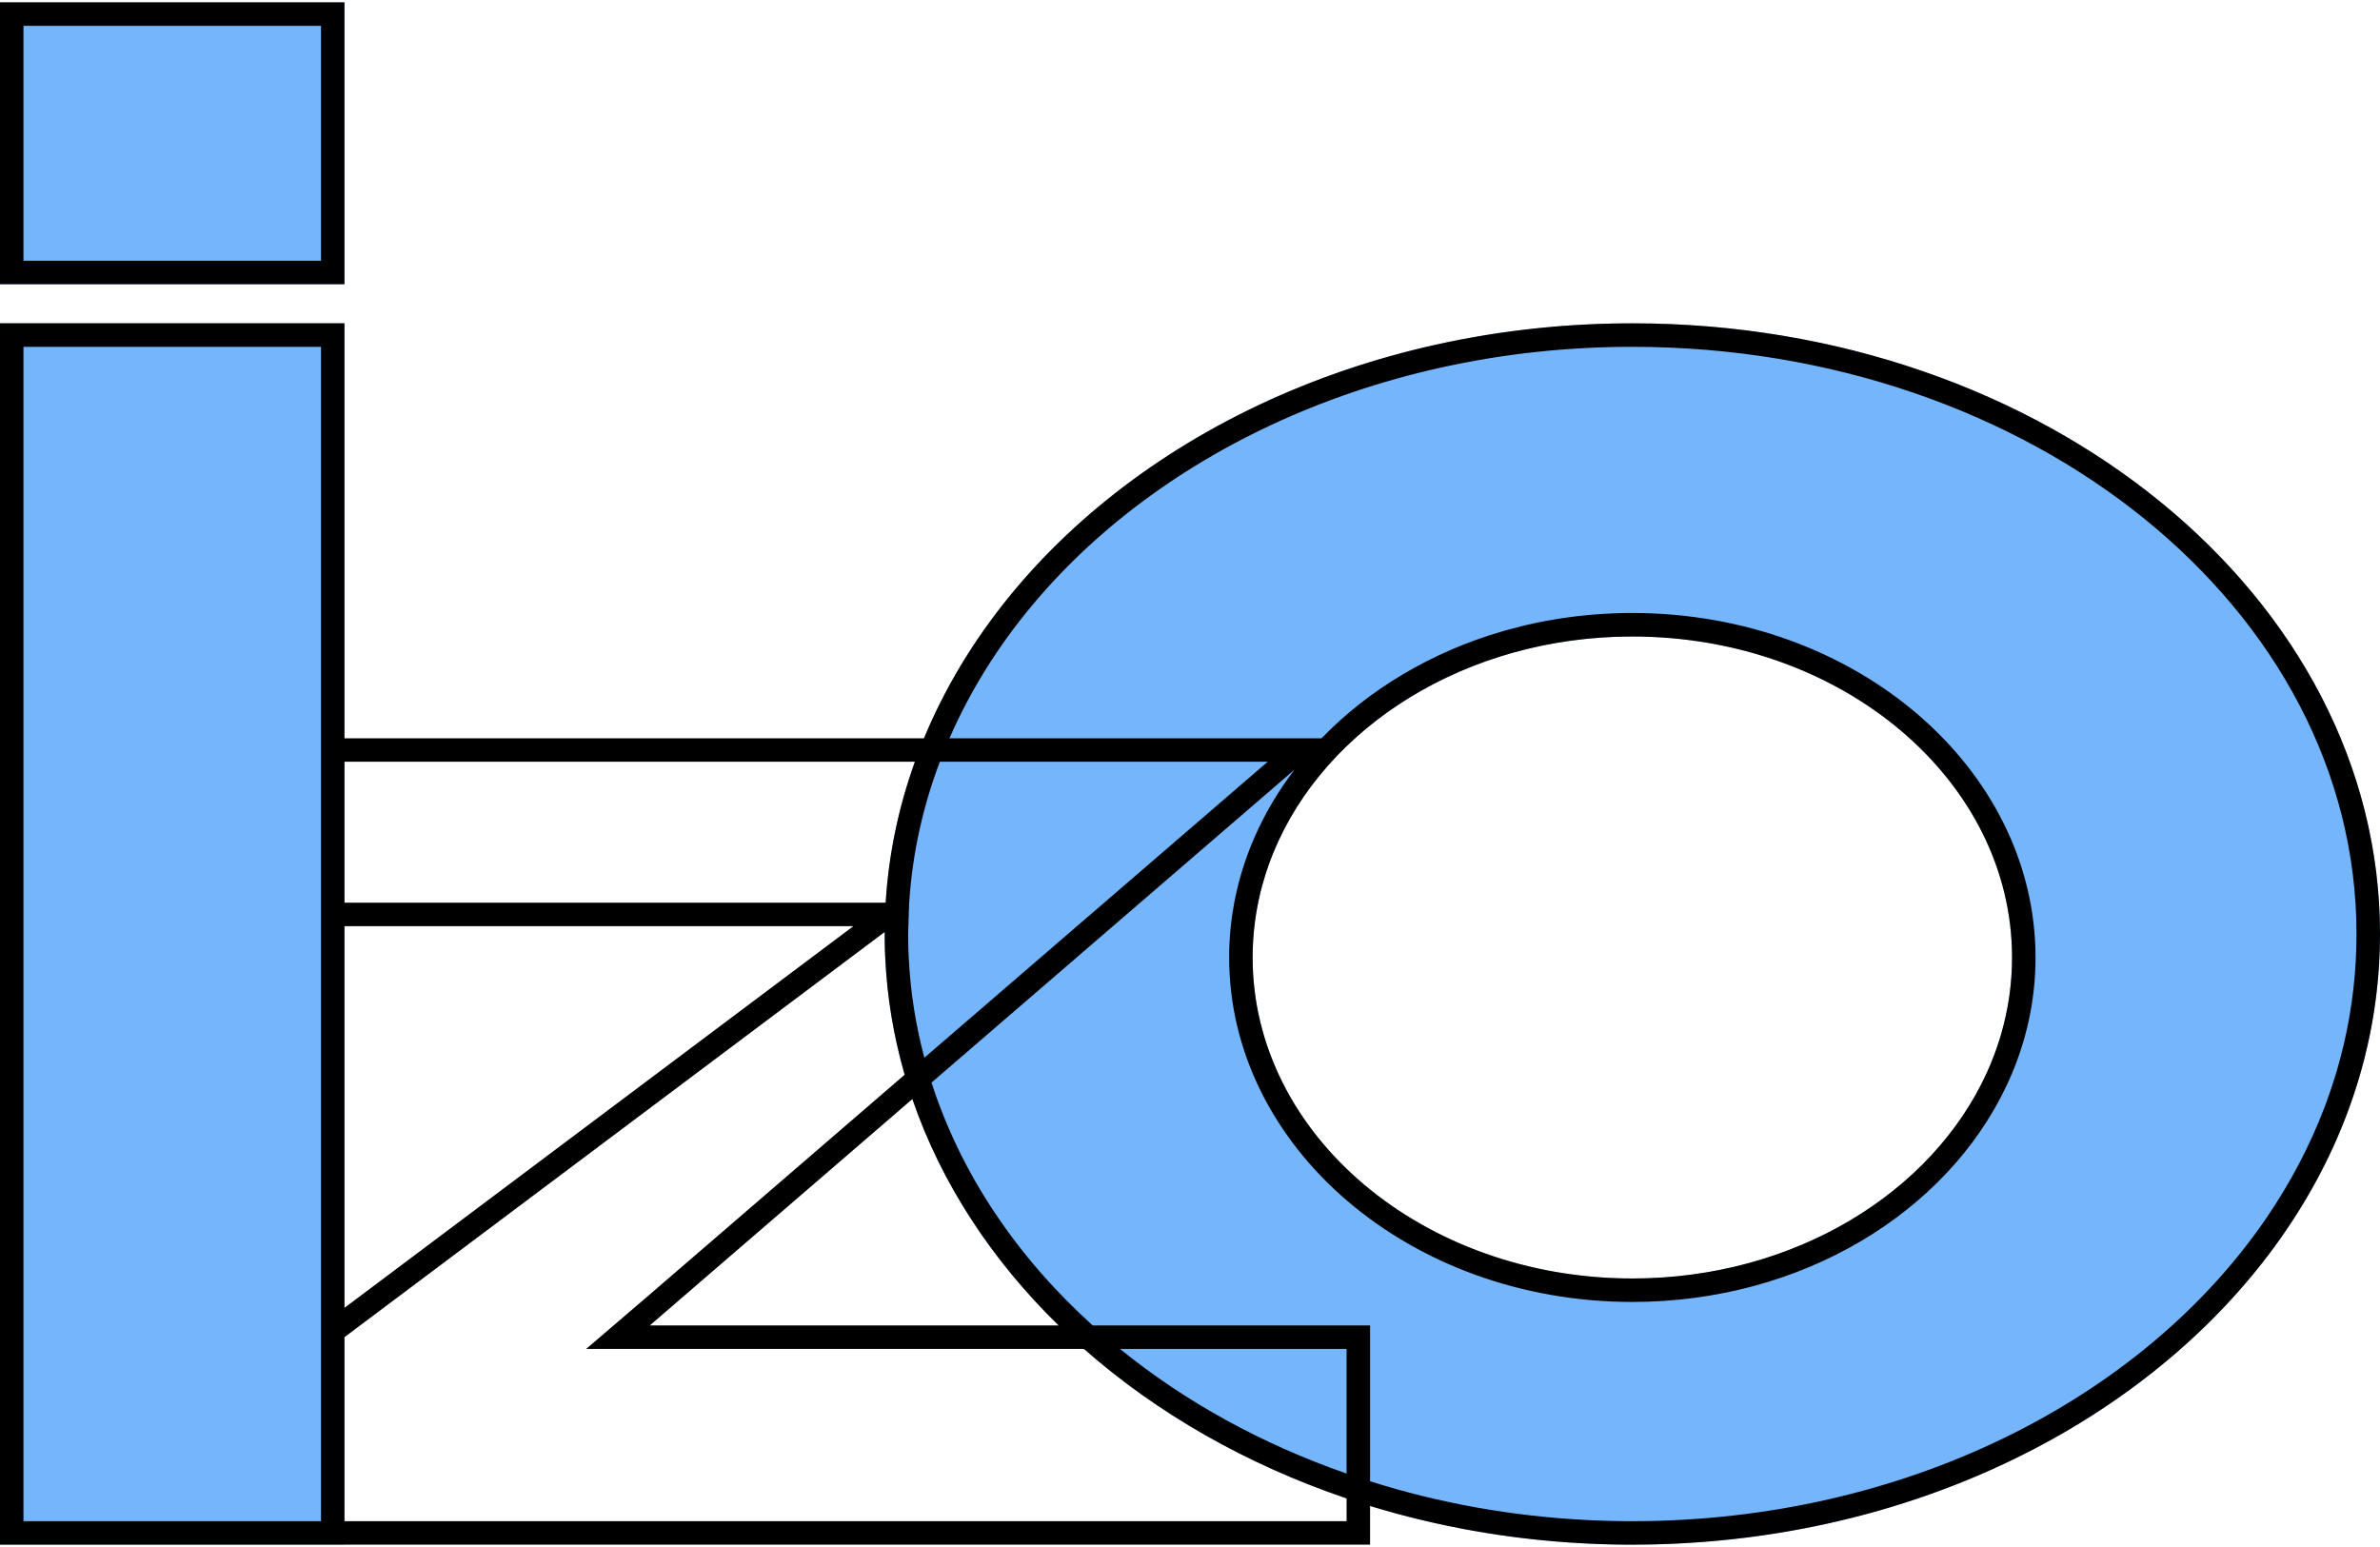
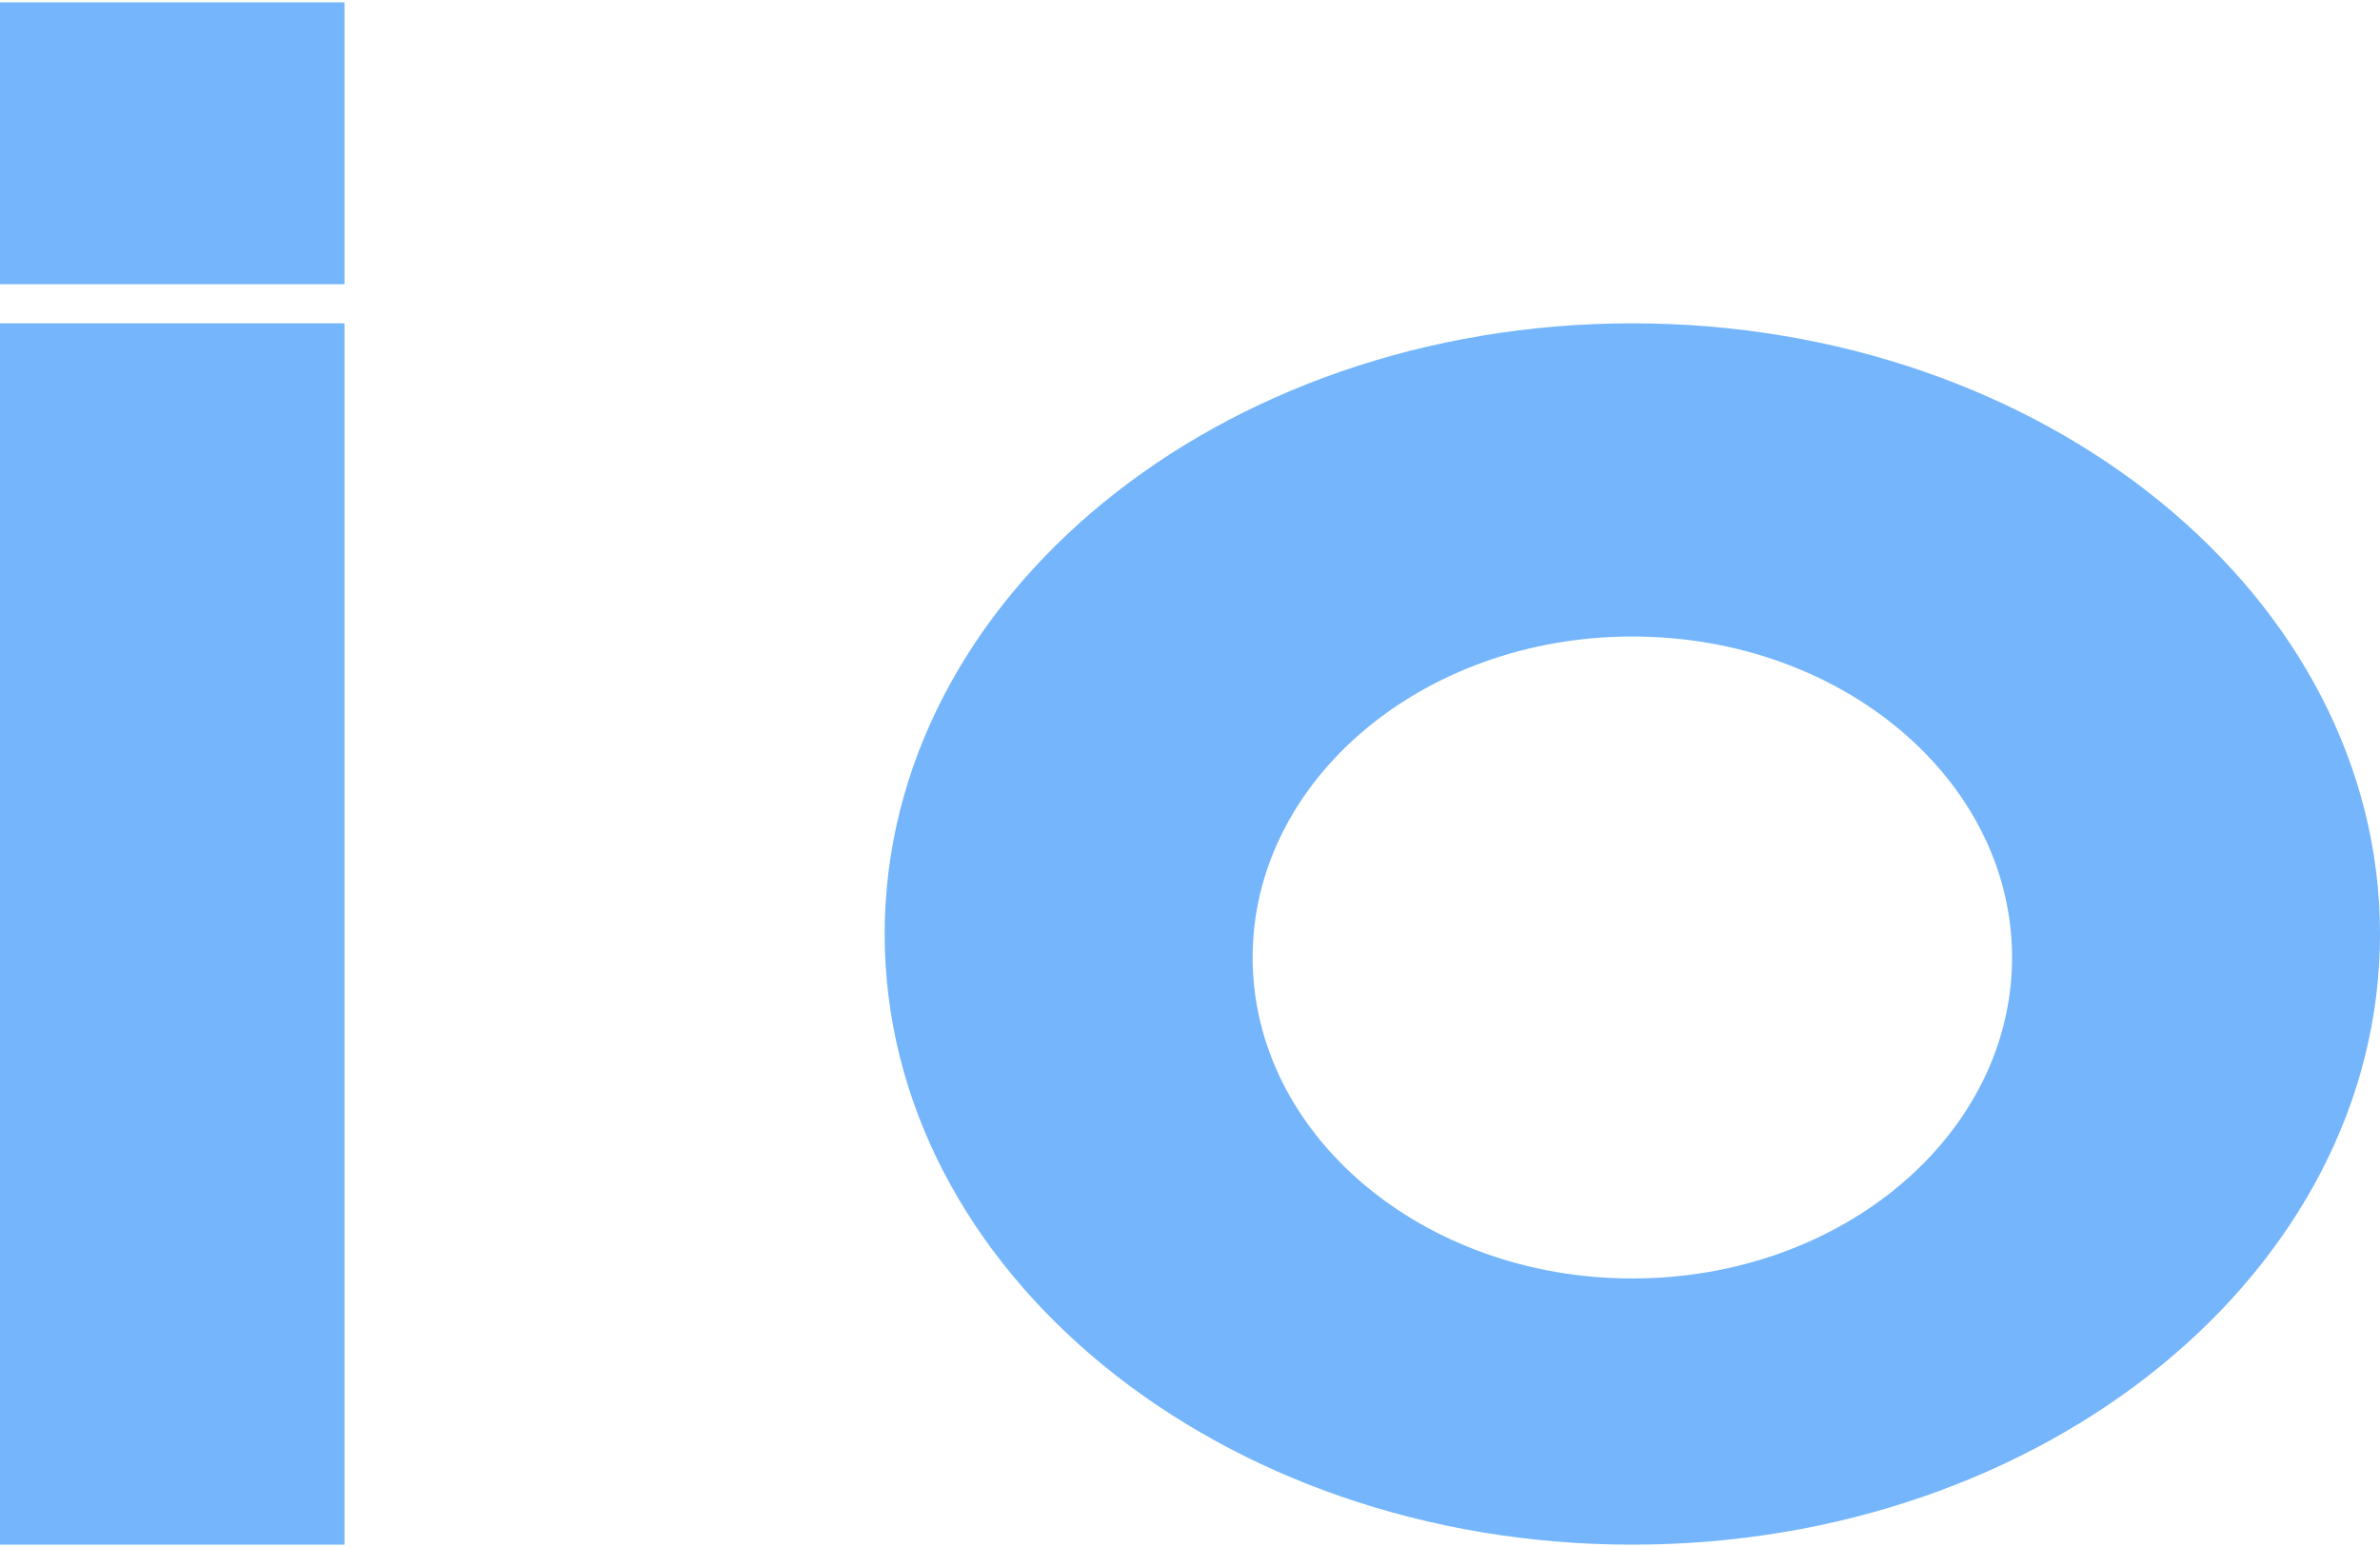
<svg xmlns="http://www.w3.org/2000/svg" width="80" height="52" viewBox="0 0 80 52" fill="none">
  <path fill-rule="evenodd" clip-rule="evenodd" d="M54.868 10.868C68.739 10.868 80 20.066 80 31.395C80 42.724 68.739 51.921 54.868 51.921C40.998 51.921 29.737 42.724 29.737 31.395C29.737 20.066 40.998 10.868 54.868 10.868ZM11.579 10.868H0V51.921H11.579V10.868ZM54.868 21.395C61.913 21.395 67.632 26.229 67.632 32.184C67.632 38.139 61.913 42.974 54.868 42.974C47.824 42.974 42.105 38.139 42.105 32.184C42.105 26.229 47.824 21.395 54.868 21.395ZM11.579 0.079H0V9.553H11.579V0.079Z" fill="#74B5FC" />
-   <path fill-rule="evenodd" clip-rule="evenodd" d="M46.053 50.621V51.921H0V10.868H11.579V24.816H31.058C33.854 18.071 40.828 12.895 49.459 11.346L49.461 11.346C49.541 11.331 49.622 11.317 49.702 11.303L49.705 11.303C49.745 11.296 49.785 11.289 49.825 11.283L49.827 11.282C49.906 11.269 49.986 11.256 50.067 11.243L50.075 11.242C50.154 11.23 50.232 11.218 50.31 11.206L50.321 11.204C50.36 11.198 50.399 11.193 50.437 11.187L50.499 11.178L50.559 11.169L50.564 11.169C50.603 11.164 50.642 11.158 50.68 11.153L50.686 11.152L50.694 11.151C50.771 11.14 50.848 11.13 50.925 11.12L50.934 11.119L50.941 11.118C50.979 11.113 51.017 11.108 51.055 11.104L51.121 11.096L51.175 11.089L51.186 11.088C51.224 11.083 51.262 11.079 51.3 11.074L51.307 11.073L51.317 11.072C51.394 11.063 51.47 11.055 51.546 11.047L51.557 11.045L51.566 11.044C51.604 11.04 51.641 11.036 51.679 11.033L51.748 11.025L51.797 11.021L51.807 11.02L51.813 11.019C51.85 11.015 51.887 11.012 51.925 11.008L51.933 11.007L51.945 11.006L51.984 11.002L52.055 10.996L52.059 10.996C52.097 10.992 52.135 10.989 52.173 10.985L52.184 10.984L52.195 10.983C52.233 10.98 52.27 10.977 52.307 10.974L52.38 10.968L52.424 10.964L52.437 10.963L52.444 10.963C52.481 10.96 52.518 10.957 52.555 10.954L52.563 10.954L52.576 10.953L52.618 10.95L52.683 10.945L52.692 10.944C52.73 10.942 52.767 10.939 52.805 10.937L52.817 10.936L52.829 10.935C52.866 10.933 52.903 10.93 52.941 10.928L53.016 10.924L53.057 10.921L53.071 10.92L53.079 10.92C53.116 10.918 53.153 10.916 53.19 10.914L53.198 10.913L53.212 10.912L53.255 10.91L53.316 10.907L53.325 10.907L53.329 10.906C53.367 10.905 53.404 10.903 53.441 10.901L53.453 10.901L53.466 10.9C53.504 10.898 53.542 10.897 53.579 10.895L53.656 10.892L53.695 10.891L53.709 10.89L53.718 10.889C53.756 10.888 53.793 10.887 53.83 10.886L53.837 10.886L53.851 10.885L53.898 10.883L53.954 10.882L53.965 10.881H53.97C54.008 10.88 54.045 10.879 54.083 10.879L54.094 10.878L54.108 10.878C54.146 10.877 54.184 10.876 54.222 10.875L54.301 10.874L54.337 10.873L54.352 10.873H54.362C54.399 10.872 54.437 10.871 54.474 10.871H54.48H54.494L54.544 10.87L54.597 10.87L54.61 10.87H54.615C54.653 10.869 54.69 10.869 54.728 10.869H54.739H54.753C54.791 10.868 54.83 10.868 54.868 10.868C68.739 10.868 80 20.066 80 31.395C80 31.724 79.99 32.052 79.972 32.379V32.381C79.908 33.466 79.742 34.529 79.48 35.565C79.467 35.615 79.454 35.666 79.441 35.717L79.424 35.779C79.39 35.907 79.355 36.035 79.317 36.163C79.3 36.222 79.282 36.282 79.264 36.341C79.178 36.624 79.085 36.906 78.984 37.185C78.961 37.251 78.937 37.316 78.912 37.383C78.823 37.621 78.729 37.857 78.63 38.09C78.603 38.156 78.575 38.222 78.546 38.288L78.526 38.331L78.511 38.367C78.477 38.442 78.444 38.517 78.409 38.592C78.38 38.655 78.352 38.717 78.322 38.779L78.312 38.801L78.284 38.86L78.278 38.872C78.247 38.937 78.215 39.002 78.183 39.067L78.17 39.092L78.169 39.096C78.099 39.236 78.027 39.376 77.954 39.514L77.933 39.553L77.915 39.588C74.04 46.844 65.174 51.921 54.868 51.921C54.843 51.921 54.817 51.921 54.791 51.921H54.787L54.766 51.921H54.723H54.714L54.706 51.921H54.684L54.651 51.92H54.637L54.625 51.92H54.605L54.578 51.92L54.559 51.919H54.544L54.527 51.919L54.505 51.919L54.482 51.919L54.463 51.919L54.449 51.918H54.433L54.404 51.918L54.382 51.917L54.372 51.917L54.361 51.917L54.325 51.916L54.301 51.916H54.288L54.24 51.915L54.218 51.914C54.193 51.914 54.167 51.913 54.142 51.913H54.139L54.115 51.912L54.072 51.911L54.059 51.911L54.032 51.91L54 51.909L53.99 51.909L53.978 51.908L53.953 51.908L53.928 51.907L53.914 51.907L53.898 51.906L53.876 51.905L53.855 51.905L53.838 51.904L53.817 51.904L53.798 51.903L53.784 51.902L53.763 51.902L53.737 51.901L53.721 51.9L53.712 51.9L53.689 51.899L53.656 51.898L53.64 51.897L53.618 51.896C53.532 51.893 53.445 51.889 53.36 51.885L53.336 51.883L53.29 51.881L53.255 51.88L53.216 51.877L53.175 51.875L53.138 51.873L53.135 51.873C50.66 51.735 48.282 51.303 46.053 50.621ZM10.79 11.658V51.132H0.789V11.658H10.79ZM29.737 31.329V31.395V31.461L29.737 31.471V31.49L29.737 31.527V31.538L29.738 31.547V31.566L29.738 31.594L29.738 31.611L29.738 31.623L29.739 31.639L29.739 31.66L29.739 31.683L29.739 31.699L29.74 31.71L29.74 31.726L29.741 31.759L29.741 31.775L29.741 31.782L29.742 31.792L29.743 31.842L29.743 31.853C29.744 31.902 29.746 31.952 29.748 32.001L29.75 32.056L29.75 32.075L29.752 32.122L29.754 32.152L29.754 32.156C29.815 33.517 30.038 34.844 30.409 36.125L21.81 43.538L19.703 45.342H36.436C38.882 47.497 41.888 49.224 45.263 50.366V51.132H11.579V44.947L29.737 31.329ZM54.758 11.658H54.734L54.626 11.659H54.609L54.511 11.66L54.49 11.66L54.383 11.662L54.36 11.662L54.261 11.664L54.248 11.664L54.14 11.667L54.115 11.667L54.006 11.67L54 11.67L53.896 11.674L53.872 11.674L53.766 11.678L53.747 11.678L53.65 11.682L53.631 11.683L53.525 11.688L53.502 11.689L53.4 11.694L53.391 11.694L53.283 11.699L53.259 11.701L53.152 11.706L53.142 11.707L53.041 11.713L53.019 11.714L52.912 11.721L52.893 11.722L52.796 11.729L52.78 11.73L52.673 11.737L52.651 11.739L52.542 11.747L52.434 11.756L52.411 11.757L52.304 11.766L52.293 11.767L52.193 11.776L52.174 11.778L52.067 11.787L52.049 11.789L51.948 11.799L51.937 11.8L51.83 11.811L51.809 11.813L51.7 11.824L51.591 11.836L51.573 11.838L51.465 11.85L51.454 11.851L51.351 11.863L51.338 11.864L51.229 11.877L51.214 11.879L51.105 11.893L51.104 11.893L50.993 11.907L50.977 11.909L50.867 11.924L50.756 11.939L50.743 11.941L50.633 11.956L50.626 11.957L50.516 11.973L50.511 11.974L50.399 11.99L50.389 11.992L50.277 12.009L50.165 12.027L50.156 12.028L50.043 12.046L49.928 12.065L49.925 12.066L49.809 12.086C49.77 12.092 49.732 12.099 49.693 12.106L49.577 12.126L49.575 12.127C41.361 13.605 34.684 18.452 31.915 24.816H44.422C46.011 23.172 48.121 21.907 50.541 21.209L50.59 21.195L50.628 21.184L50.669 21.173L50.717 21.16L50.722 21.159C50.869 21.118 51.017 21.08 51.166 21.044C51.182 21.04 51.199 21.036 51.215 21.032L51.229 21.028L51.248 21.024L51.259 21.021L51.29 21.014L51.31 21.009L51.33 21.005L51.35 21L51.37 20.995L51.391 20.991L51.408 20.987L51.441 20.98L51.455 20.976L51.472 20.972L51.483 20.97C51.502 20.966 51.521 20.962 51.54 20.958L51.553 20.955L51.568 20.952C51.587 20.948 51.606 20.944 51.626 20.939L51.635 20.937L51.651 20.934L51.669 20.93L51.703 20.923L51.717 20.921L51.732 20.918L51.761 20.912L51.784 20.907L51.799 20.904L51.806 20.903C51.827 20.898 51.847 20.895 51.868 20.891L51.881 20.888L51.891 20.886C51.912 20.882 51.933 20.878 51.954 20.874L51.964 20.872L51.976 20.87C51.997 20.866 52.019 20.862 52.04 20.858L52.046 20.857L52.059 20.855L52.085 20.85L52.118 20.844L52.129 20.842L52.136 20.841L52.178 20.834L52.2 20.83L52.212 20.828L52.219 20.827C52.241 20.823 52.263 20.819 52.285 20.816L52.295 20.814L52.305 20.812C52.327 20.809 52.349 20.805 52.372 20.802L52.378 20.801L52.389 20.799C52.412 20.795 52.436 20.792 52.459 20.788L52.462 20.788L52.471 20.786L52.505 20.781L52.537 20.776L52.546 20.775L52.55 20.774C52.573 20.771 52.596 20.767 52.62 20.764L52.63 20.763L52.637 20.762C52.66 20.759 52.683 20.755 52.706 20.752L52.714 20.751L52.723 20.75C52.746 20.747 52.77 20.744 52.793 20.74L52.798 20.74L52.807 20.739L52.835 20.735L52.879 20.729L52.885 20.729L52.93 20.723L52.958 20.72L52.967 20.718L52.971 20.718C52.995 20.715 53.02 20.712 53.043 20.709L53.052 20.709L53.059 20.708C53.083 20.705 53.107 20.702 53.131 20.7L53.137 20.699L53.145 20.698C53.17 20.696 53.194 20.693 53.219 20.69L53.264 20.686L53.302 20.682L53.309 20.681C53.334 20.679 53.359 20.676 53.385 20.674L53.392 20.673L53.398 20.673C53.422 20.671 53.447 20.668 53.471 20.666L53.478 20.666L53.486 20.665C53.51 20.663 53.535 20.661 53.559 20.659L53.564 20.658L53.571 20.658C53.597 20.656 53.623 20.654 53.649 20.652L53.696 20.648L53.729 20.646L53.739 20.645C53.764 20.643 53.789 20.642 53.815 20.64L53.822 20.639L53.828 20.639C53.853 20.637 53.878 20.636 53.903 20.634L53.908 20.634L53.916 20.634C53.941 20.632 53.967 20.631 53.992 20.629L54.035 20.627L54.079 20.625H54.083C54.109 20.623 54.135 20.622 54.161 20.621L54.168 20.621L54.173 20.62C54.198 20.619 54.223 20.618 54.248 20.617L54.255 20.617L54.262 20.617C54.287 20.616 54.313 20.615 54.338 20.614H54.343L54.35 20.614C54.376 20.613 54.402 20.612 54.428 20.611L54.475 20.61L54.512 20.609L54.52 20.609C54.545 20.608 54.571 20.608 54.597 20.608L54.605 20.607H54.61C54.636 20.607 54.661 20.607 54.686 20.606H54.693L54.7 20.606C54.726 20.606 54.751 20.606 54.777 20.606L54.819 20.605H54.868C62.382 20.605 68.421 25.833 68.421 32.184C68.421 32.814 68.362 33.433 68.247 34.037C68.239 34.079 68.231 34.121 68.222 34.164L68.21 34.223C68.205 34.246 68.2 34.27 68.195 34.294L68.18 34.364C68.169 34.411 68.158 34.458 68.147 34.505C68.139 34.539 68.13 34.574 68.122 34.607C68.048 34.901 67.962 35.19 67.863 35.475C67.76 35.771 67.644 36.061 67.514 36.346L67.484 36.412C67.471 36.442 67.456 36.473 67.442 36.503C65.44 40.742 60.58 43.763 54.868 43.763C47.355 43.763 41.316 38.536 41.316 32.184C41.316 32.162 41.316 32.14 41.316 32.118V32.11L41.316 32.098V32.075L41.317 32.047V32.036L41.317 32.029C41.317 32.007 41.318 31.986 41.318 31.963L41.319 31.912L41.32 31.897L41.32 31.887L41.321 31.877L41.321 31.857L41.322 31.825L41.323 31.814L41.323 31.809C41.324 31.787 41.325 31.765 41.325 31.744L41.326 31.739L41.326 31.728L41.328 31.695L41.329 31.677L41.329 31.666L41.33 31.656L41.331 31.641L41.333 31.603L41.333 31.592V31.589C41.335 31.568 41.336 31.547 41.338 31.525L41.338 31.519L41.339 31.505L41.341 31.479L41.342 31.459L41.343 31.445L41.344 31.436L41.345 31.425L41.348 31.382L41.349 31.372L41.349 31.366L41.353 31.317L41.354 31.308L41.355 31.299L41.357 31.283L41.358 31.264L41.36 31.243L41.362 31.226L41.363 31.216L41.363 31.21L41.368 31.165L41.369 31.153L41.372 31.132L41.374 31.103L41.376 31.094L41.377 31.08L41.379 31.062L41.38 31.049L41.383 31.031L41.386 31.007L41.387 30.996L41.391 30.967L41.395 30.935L41.398 30.905L41.4 30.89L41.401 30.883L41.404 30.863L41.407 30.842L41.407 30.837L41.409 30.825L41.414 30.79C41.417 30.766 41.421 30.742 41.424 30.718L41.43 30.681L41.431 30.676C41.699 28.924 42.429 27.29 43.514 25.87L31.312 36.389C32.302 39.471 34.187 42.256 36.729 44.553H46.053V49.79C48.338 50.516 50.792 50.966 53.35 51.094L53.42 51.097L53.426 51.097L53.491 51.101L53.501 51.101L53.563 51.104L53.575 51.104L53.635 51.107L53.648 51.107L53.709 51.109L53.719 51.11C53.803 51.113 53.887 51.116 53.972 51.118L54.002 51.119L54.042 51.12L54.077 51.121L54.115 51.122L54.153 51.123L54.19 51.124L54.228 51.125L54.264 51.126L54.304 51.126L54.34 51.127L54.38 51.128L54.415 51.128L54.456 51.129L54.49 51.129L54.532 51.13L54.566 51.13L54.609 51.131L54.641 51.131L54.687 51.131L54.717 51.131H54.768L54.793 51.132H54.868C63.999 51.132 71.992 47.045 76.156 40.978L76.156 40.977L76.179 40.944C76.98 39.772 77.638 38.525 78.134 37.221L78.156 37.163C78.169 37.128 78.182 37.093 78.195 37.058C78.313 36.739 78.421 36.416 78.519 36.09C78.537 36.028 78.555 35.966 78.573 35.904C78.653 35.629 78.725 35.352 78.79 35.072C79.066 33.881 79.21 32.652 79.21 31.395C79.21 20.454 68.264 11.658 54.868 11.658L54.758 11.658ZM45.263 49.534V49.531C42.4 48.536 39.818 47.105 37.646 45.342H45.263V49.534ZM21.842 44.553L30.668 36.944C31.64 39.775 33.337 42.358 35.585 44.553H21.842ZM28.684 31.132H11.579V43.961L28.684 31.132ZM67.261 34.773L67.249 34.815L67.23 34.879C67.221 34.907 67.212 34.935 67.203 34.963C67.157 35.112 67.106 35.261 67.051 35.407L67.034 35.455C66.99 35.572 66.943 35.689 66.894 35.805C66.86 35.885 66.825 35.965 66.79 36.044C64.951 40.094 60.304 42.974 54.868 42.974C47.824 42.974 42.105 38.139 42.105 32.184C42.105 31.588 42.163 31.002 42.273 30.431L42.278 30.409L42.291 30.342L42.302 30.288C42.317 30.218 42.332 30.147 42.349 30.077C42.363 30.016 42.378 29.954 42.394 29.893L42.398 29.88L42.412 29.824C42.421 29.79 42.431 29.756 42.44 29.722C42.503 29.494 42.574 29.27 42.653 29.049C42.662 29.025 42.671 29.001 42.679 28.977C42.715 28.881 42.752 28.785 42.791 28.689L42.802 28.663L42.809 28.645C44.543 24.427 49.29 21.395 54.868 21.395C61.913 21.395 67.632 26.229 67.632 32.184C67.632 33.076 67.503 33.943 67.261 34.773ZM31.311 36.389L31.312 36.389L31.311 36.389ZM31.592 25.605H42.612L31.071 35.554C30.78 34.465 30.602 33.343 30.546 32.194L30.543 32.131L30.543 32.124L30.54 32.068L30.54 32.055L30.538 32.005L30.537 31.988L30.535 31.941L30.535 31.921L30.533 31.877L30.533 31.855L30.532 31.813L30.531 31.788L30.53 31.748L30.53 31.723L30.529 31.683L30.528 31.657L30.528 31.618L30.528 31.591L30.527 31.551L30.527 31.526L30.527 31.482V31.46L30.526 31.395L30.558 30.376L30.561 30.342L30.564 30.304C30.672 28.676 31.024 27.102 31.592 25.605ZM30.752 25.605C30.208 27.119 29.871 28.705 29.77 30.342H11.579V25.605H30.752ZM11.579 0.079H0V9.553H11.579V0.079ZM10.79 0.868V8.763H0.789V0.868H10.79Z" fill="black" />
</svg>